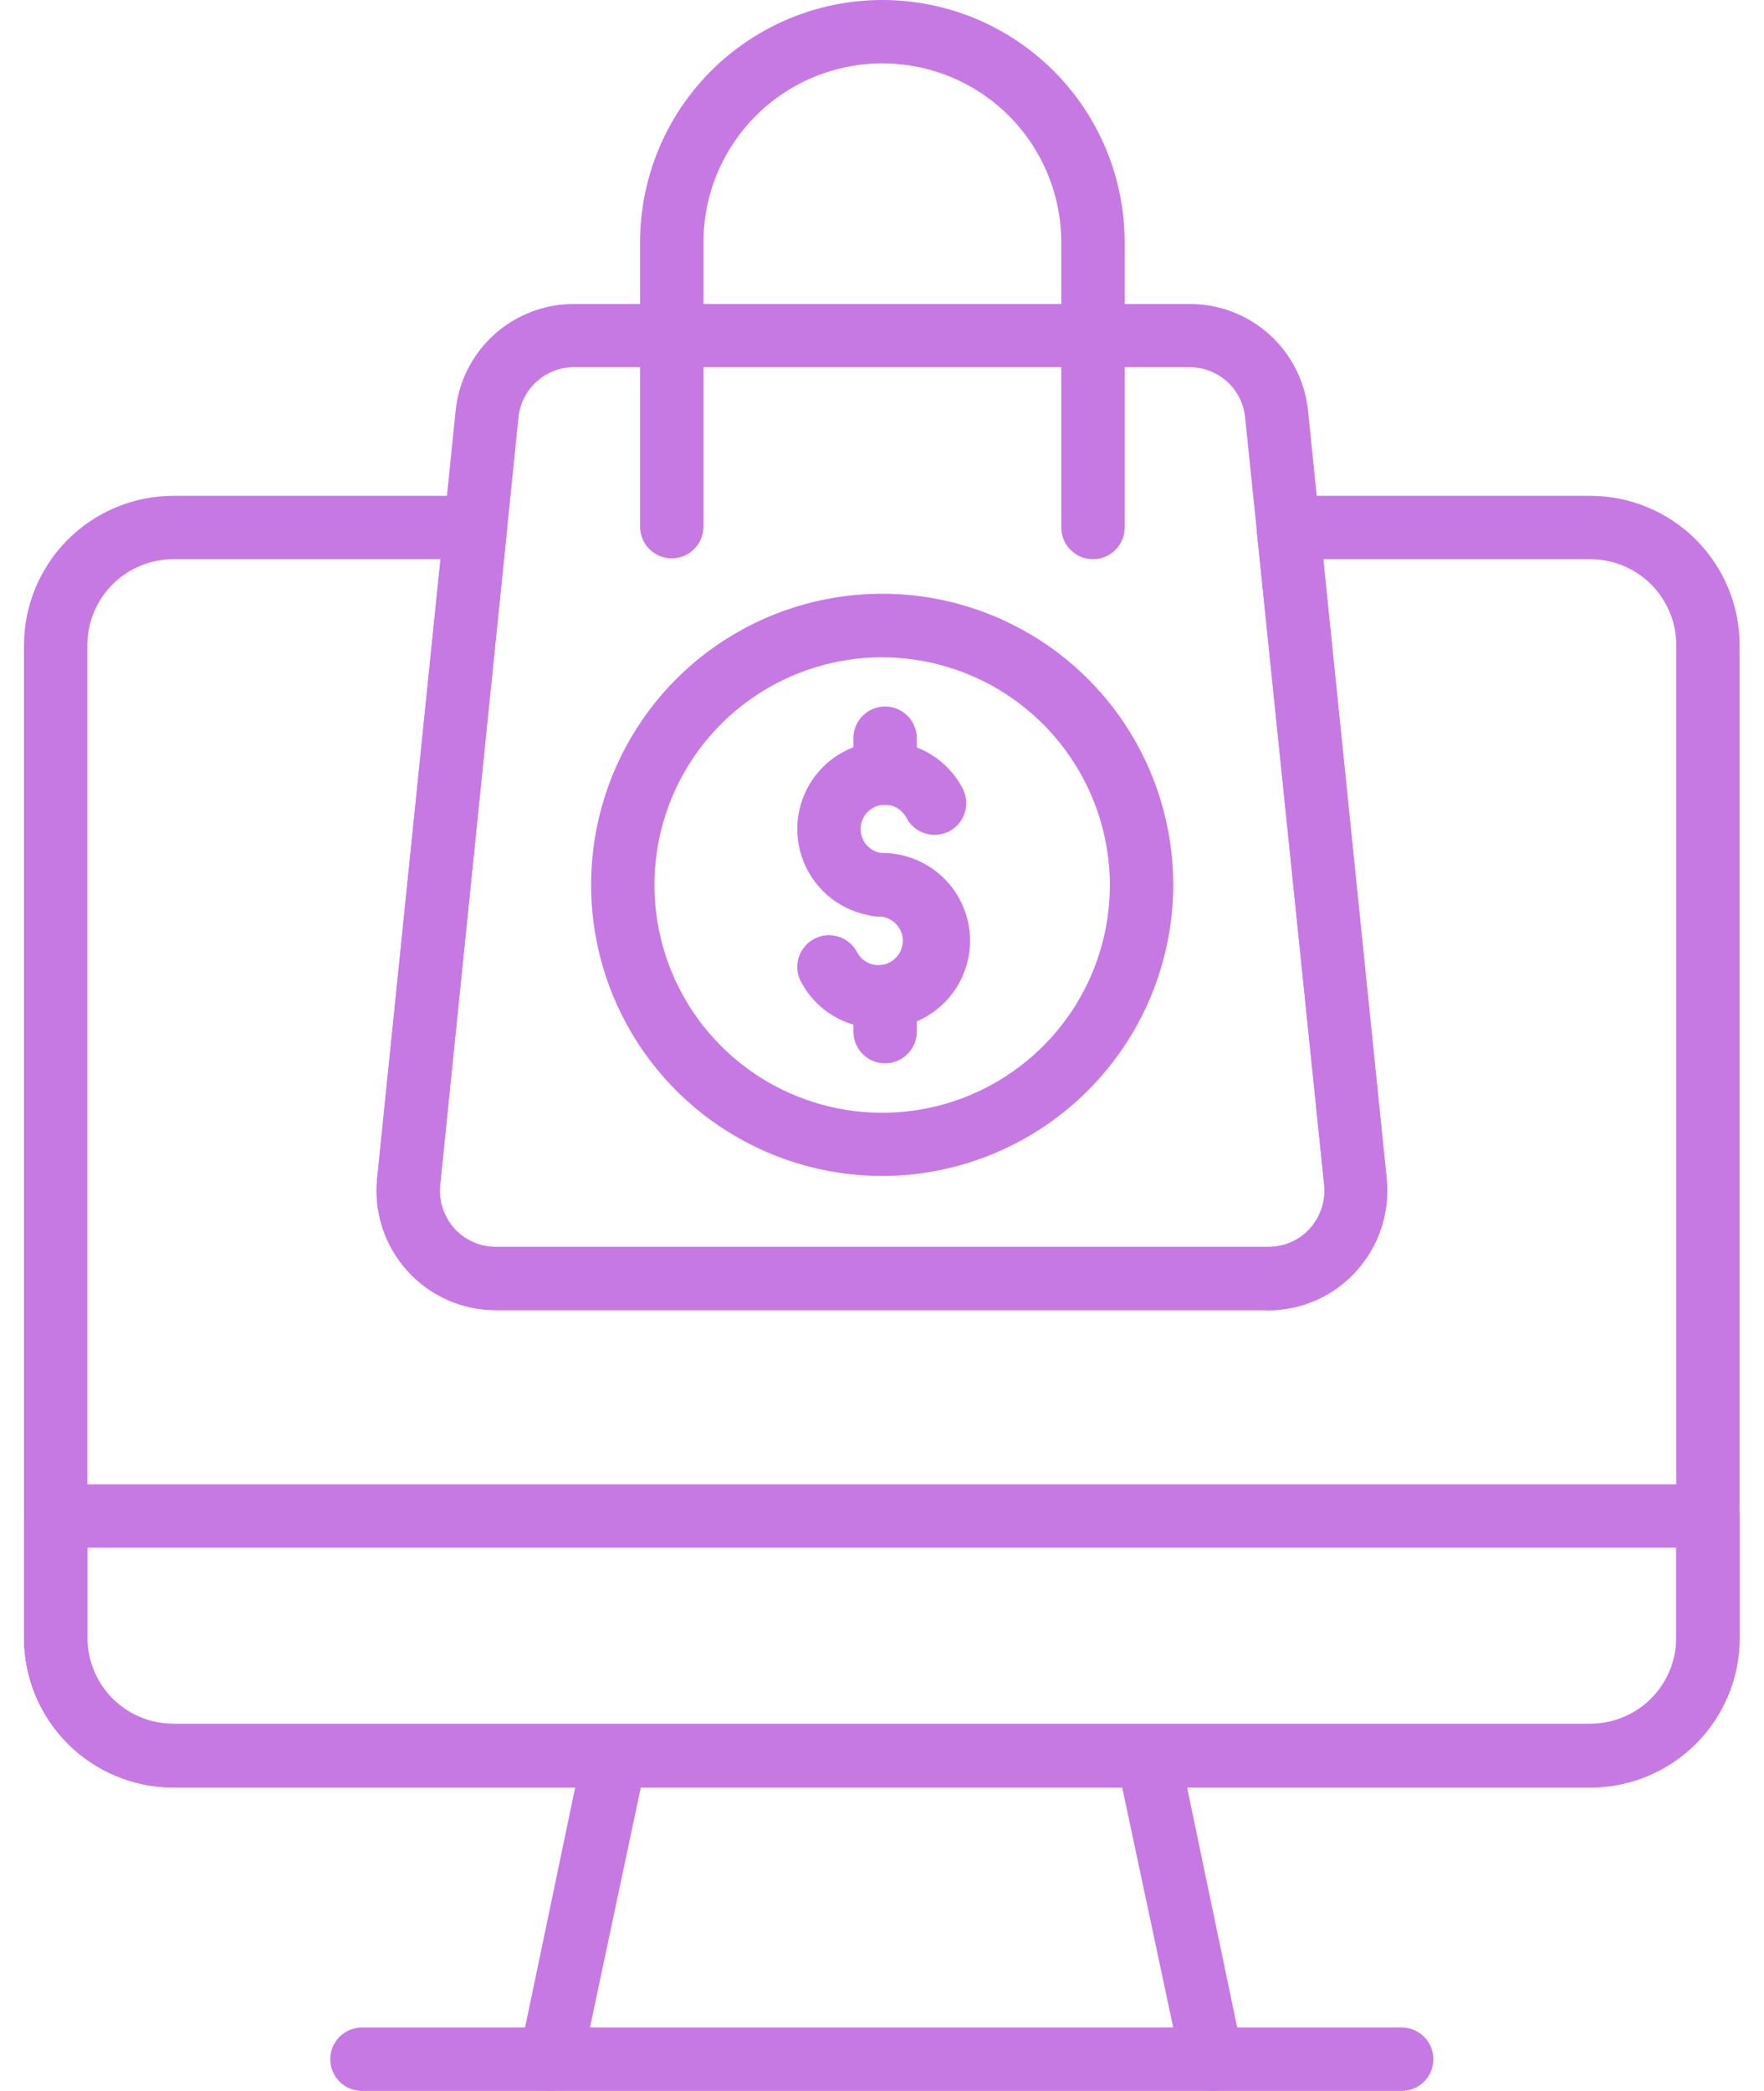
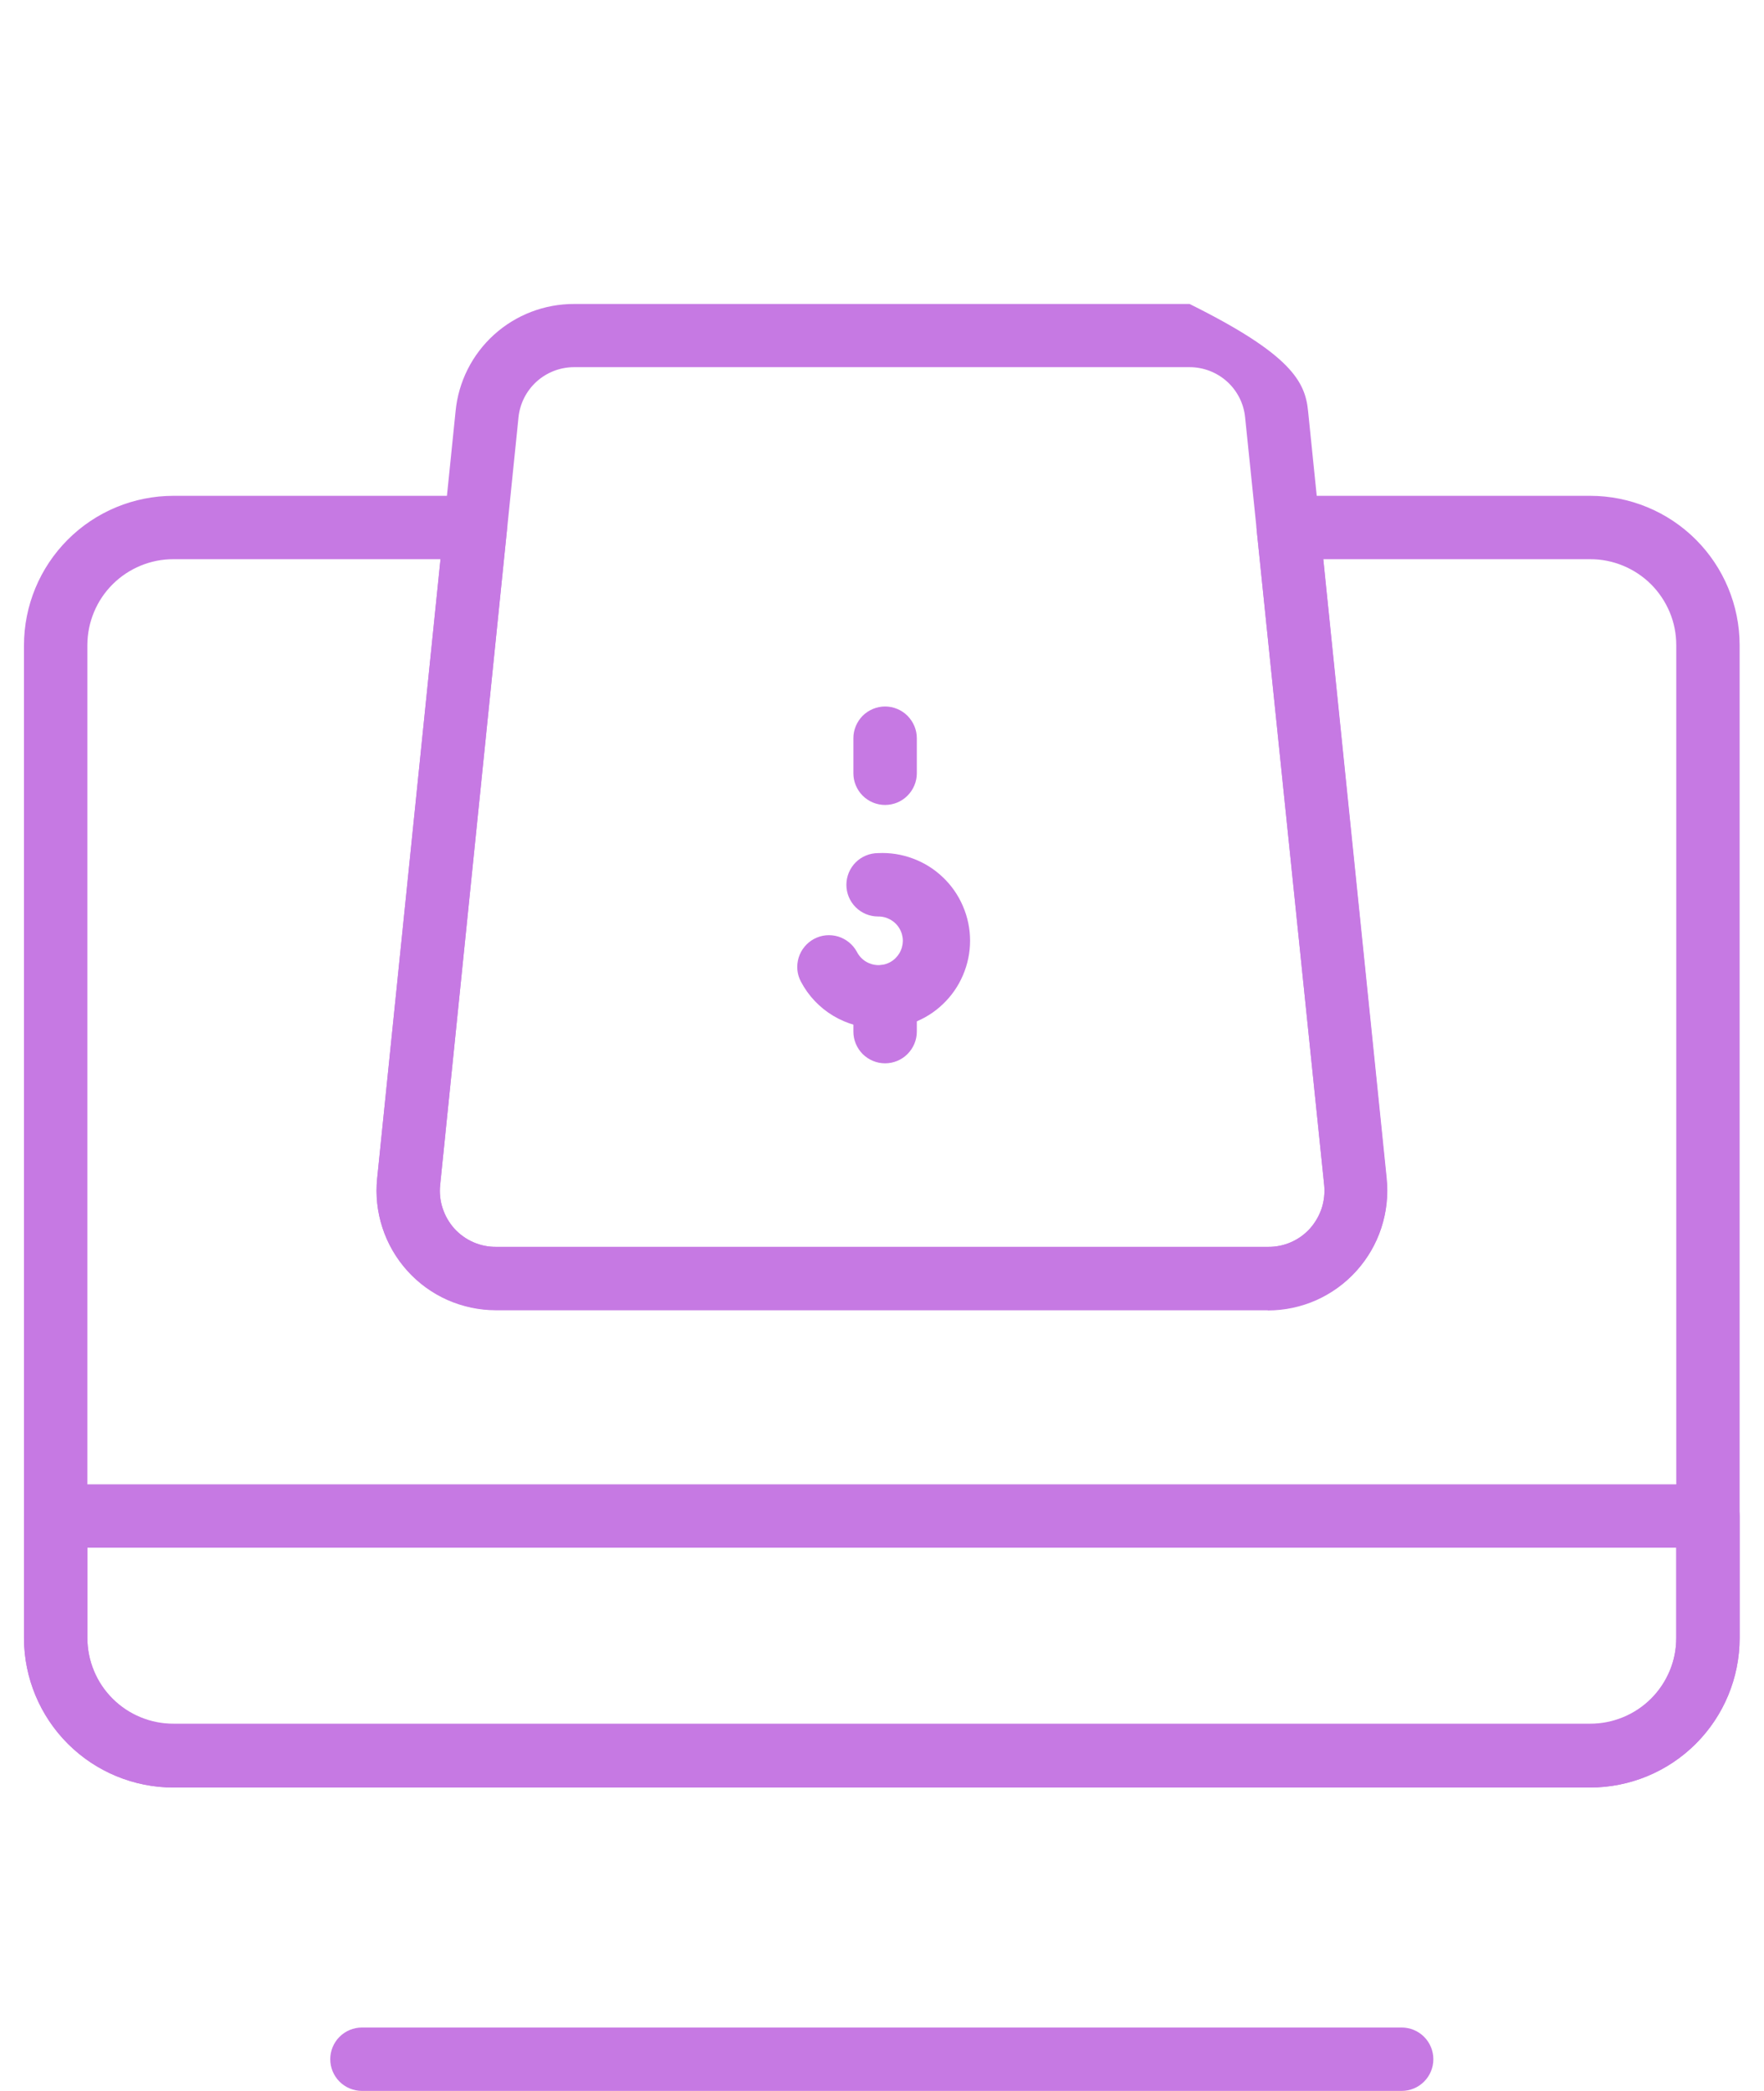
<svg xmlns="http://www.w3.org/2000/svg" width="27" height="32" viewBox="0 0 27 32" fill="none">
-   <path d="M18.558 32C18.446 32 18.338 31.962 18.252 31.892C18.165 31.822 18.105 31.724 18.082 31.615L17.177 27.357H9.808L8.906 31.615C8.88 31.741 8.804 31.851 8.696 31.922C8.588 31.992 8.457 32.017 8.331 31.99C8.205 31.963 8.094 31.888 8.024 31.78C7.954 31.672 7.929 31.54 7.956 31.414L8.926 26.771C8.949 26.663 9.009 26.565 9.095 26.495C9.182 26.425 9.29 26.387 9.401 26.387H17.571C17.682 26.386 17.79 26.424 17.876 26.494C17.963 26.563 18.023 26.66 18.047 26.768L19.017 31.414C19.043 31.537 19.022 31.665 18.957 31.772C18.892 31.879 18.788 31.957 18.667 31.99C18.631 31.997 18.594 32 18.558 32Z" fill="#C679E3" />
  <path d="M24.338 27.356H2.656C2.05 27.356 1.469 27.116 1.04 26.688C0.611 26.26 0.369 25.679 0.367 25.073V9.877C0.367 9.27 0.608 8.688 1.038 8.258C1.467 7.829 2.049 7.588 2.656 7.588H7.277C7.344 7.588 7.412 7.601 7.474 7.629C7.536 7.656 7.591 7.696 7.637 7.747C7.682 7.797 7.717 7.857 7.738 7.921C7.759 7.986 7.766 8.054 7.758 8.121L6.737 18.135C6.724 18.255 6.737 18.376 6.775 18.491C6.812 18.605 6.873 18.711 6.953 18.801C7.035 18.891 7.135 18.963 7.246 19.011C7.358 19.06 7.478 19.084 7.6 19.082H19.404C19.526 19.084 19.647 19.06 19.758 19.011C19.87 18.963 19.97 18.891 20.051 18.801C20.131 18.711 20.192 18.605 20.23 18.491C20.267 18.376 20.28 18.255 20.268 18.135L19.236 8.128C19.228 8.06 19.234 7.991 19.255 7.926C19.275 7.86 19.309 7.8 19.355 7.749C19.401 7.698 19.457 7.657 19.519 7.629C19.582 7.601 19.65 7.587 19.718 7.588H24.338C24.944 7.588 25.526 7.828 25.955 8.256C26.384 8.684 26.626 9.265 26.627 9.871V25.067C26.627 25.674 26.386 26.256 25.957 26.685C25.528 27.115 24.945 27.356 24.338 27.356ZM2.656 8.558C2.483 8.557 2.312 8.591 2.152 8.657C1.993 8.723 1.847 8.819 1.725 8.941C1.602 9.063 1.505 9.208 1.439 9.367C1.372 9.527 1.338 9.698 1.337 9.871V25.067C1.338 25.239 1.372 25.41 1.439 25.57C1.505 25.73 1.602 25.874 1.725 25.996C1.847 26.118 1.993 26.215 2.152 26.28C2.312 26.346 2.483 26.38 2.656 26.379H24.338C24.511 26.38 24.682 26.346 24.842 26.28C25.002 26.215 25.147 26.118 25.27 25.996C25.392 25.874 25.489 25.73 25.556 25.57C25.623 25.41 25.657 25.239 25.657 25.067V9.871C25.657 9.698 25.623 9.527 25.556 9.367C25.489 9.208 25.392 9.063 25.27 8.941C25.147 8.819 25.002 8.723 24.842 8.657C24.682 8.591 24.511 8.557 24.338 8.558H20.255L21.225 18.031C21.251 18.286 21.224 18.543 21.144 18.786C21.065 19.029 20.935 19.253 20.764 19.442C20.593 19.632 20.384 19.784 20.15 19.888C19.916 19.992 19.663 20.046 19.408 20.046H7.59C7.335 20.046 7.082 19.992 6.848 19.888C6.614 19.784 6.405 19.632 6.234 19.442C6.063 19.253 5.933 19.029 5.854 18.786C5.774 18.543 5.747 18.286 5.773 18.031L6.743 8.558H2.656Z" fill="#C679E3" />
-   <path d="M24.338 27.356H2.656C2.05 27.356 1.469 27.116 1.04 26.688C0.611 26.26 0.369 25.679 0.367 25.073V23.201C0.367 23.073 0.418 22.949 0.509 22.858C0.6 22.767 0.724 22.716 0.852 22.716H26.142C26.271 22.716 26.394 22.767 26.485 22.858C26.576 22.949 26.627 23.073 26.627 23.201V25.073C26.626 25.679 26.384 26.26 25.955 26.688C25.526 27.116 24.944 27.356 24.338 27.356ZM1.337 23.686V25.073C1.338 25.246 1.372 25.417 1.439 25.577C1.505 25.736 1.602 25.881 1.725 26.003C1.847 26.125 1.993 26.221 2.152 26.287C2.312 26.353 2.483 26.387 2.656 26.386H24.338C24.511 26.387 24.682 26.353 24.842 26.287C25.002 26.221 25.147 26.125 25.27 26.003C25.392 25.881 25.489 25.736 25.556 25.577C25.623 25.417 25.657 25.246 25.657 25.073V23.686H1.337ZM21.454 31.999H5.54C5.412 31.999 5.288 31.948 5.197 31.857C5.106 31.766 5.055 31.643 5.055 31.514C5.055 31.385 5.106 31.262 5.197 31.171C5.288 31.08 5.412 31.029 5.54 31.029H21.454C21.583 31.029 21.706 31.08 21.797 31.171C21.888 31.262 21.939 31.385 21.939 31.514C21.939 31.643 21.888 31.766 21.797 31.857C21.706 31.948 21.583 31.999 21.454 31.999ZM19.404 20.052H7.59C7.335 20.052 7.082 19.998 6.848 19.895C6.614 19.791 6.405 19.639 6.234 19.449C6.063 19.259 5.933 19.035 5.854 18.792C5.774 18.549 5.747 18.292 5.773 18.038L6.973 6.295C7.016 5.844 7.226 5.426 7.562 5.122C7.897 4.819 8.334 4.651 8.787 4.652H18.208C18.661 4.651 19.098 4.819 19.433 5.122C19.768 5.426 19.979 5.844 20.022 6.295L21.221 18.041C21.248 18.296 21.22 18.552 21.141 18.796C21.062 19.039 20.932 19.262 20.761 19.452C20.59 19.642 20.38 19.794 20.147 19.898C19.913 20.002 19.66 20.055 19.404 20.055V20.052ZM8.787 5.619C8.575 5.619 8.37 5.698 8.213 5.84C8.056 5.982 7.957 6.178 7.936 6.389L6.737 18.135C6.724 18.255 6.737 18.376 6.775 18.491C6.812 18.605 6.873 18.711 6.953 18.801C7.035 18.891 7.135 18.963 7.246 19.012C7.358 19.06 7.478 19.084 7.6 19.082H19.404C19.526 19.084 19.647 19.06 19.758 19.012C19.87 18.963 19.97 18.891 20.051 18.801C20.131 18.711 20.192 18.605 20.23 18.491C20.267 18.376 20.28 18.255 20.268 18.135L19.058 6.389C19.038 6.178 18.939 5.982 18.782 5.84C18.625 5.698 18.42 5.619 18.208 5.619H8.787Z" fill="#C679E3" />
-   <path d="M16.729 8.558C16.6 8.558 16.477 8.507 16.386 8.416C16.295 8.325 16.244 8.202 16.244 8.073V3.709C16.244 2.982 15.955 2.286 15.442 1.772C14.928 1.258 14.232 0.97 13.505 0.97C12.779 0.97 12.082 1.258 11.569 1.772C11.055 2.286 10.767 2.982 10.767 3.709V8.06C10.767 8.189 10.716 8.312 10.625 8.403C10.534 8.494 10.411 8.545 10.282 8.545C10.153 8.545 10.03 8.494 9.939 8.403C9.848 8.312 9.797 8.189 9.797 8.06V3.709C9.797 3.221 9.893 2.739 10.079 2.289C10.265 1.839 10.539 1.431 10.883 1.086C11.227 0.742 11.636 0.469 12.086 0.282C12.536 0.096 13.018 0 13.505 0C13.992 0 14.475 0.096 14.925 0.282C15.374 0.469 15.783 0.742 16.128 1.086C16.472 1.431 16.745 1.839 16.932 2.289C17.118 2.739 17.214 3.221 17.214 3.709V8.06C17.216 8.125 17.204 8.19 17.181 8.25C17.157 8.31 17.122 8.365 17.076 8.412C17.031 8.458 16.977 8.495 16.918 8.52C16.858 8.545 16.794 8.558 16.729 8.558Z" fill="#C679E3" />
-   <path d="M13.496 17.997C12.615 17.995 11.754 17.733 11.022 17.242C10.29 16.752 9.72 16.055 9.384 15.241C9.048 14.427 8.961 13.531 9.134 12.667C9.306 11.803 9.732 11.01 10.355 10.387C10.979 9.765 11.773 9.342 12.637 9.171C13.502 9 14.397 9.089 15.211 9.427C16.025 9.765 16.72 10.336 17.209 11.069C17.698 11.802 17.958 12.664 17.958 13.544C17.955 14.726 17.484 15.859 16.647 16.693C15.811 17.528 14.678 17.997 13.496 17.997ZM13.496 10.059C12.807 10.06 12.133 10.266 11.561 10.65C10.989 11.033 10.543 11.578 10.28 12.215C10.018 12.852 9.949 13.553 10.085 14.229C10.22 14.904 10.552 15.525 11.04 16.011C11.528 16.498 12.149 16.829 12.825 16.963C13.501 17.097 14.201 17.028 14.838 16.764C15.474 16.5 16.018 16.053 16.401 15.48C16.783 14.907 16.988 14.234 16.988 13.544C16.986 12.62 16.617 11.733 15.963 11.08C15.308 10.426 14.421 10.059 13.496 10.059Z" fill="#C679E3" />
-   <path d="M13.546 14.029C13.308 14.03 13.075 13.966 12.869 13.847C12.664 13.727 12.494 13.555 12.377 13.348C12.26 13.14 12.2 12.906 12.203 12.668C12.207 12.43 12.273 12.198 12.396 11.994C12.519 11.79 12.694 11.623 12.903 11.509C13.112 11.396 13.347 11.339 13.585 11.346C13.822 11.353 14.054 11.424 14.256 11.55C14.457 11.675 14.622 11.853 14.733 12.063C14.763 12.12 14.781 12.181 14.787 12.245C14.793 12.308 14.787 12.372 14.768 12.433C14.75 12.494 14.719 12.551 14.679 12.6C14.638 12.649 14.589 12.69 14.532 12.72C14.476 12.75 14.414 12.768 14.351 12.774C14.288 12.781 14.224 12.774 14.163 12.755C14.102 12.737 14.045 12.707 13.996 12.666C13.947 12.625 13.906 12.576 13.876 12.519C13.846 12.46 13.8 12.41 13.744 12.374C13.688 12.338 13.624 12.318 13.557 12.316C13.491 12.314 13.425 12.329 13.367 12.361C13.308 12.393 13.259 12.44 13.225 12.497C13.191 12.554 13.173 12.619 13.173 12.685C13.172 12.752 13.19 12.817 13.223 12.874C13.256 12.932 13.305 12.979 13.363 13.012C13.421 13.044 13.486 13.061 13.553 13.059C13.681 13.059 13.805 13.11 13.896 13.201C13.986 13.292 14.038 13.416 14.038 13.544C14.038 13.673 13.986 13.796 13.896 13.887C13.805 13.978 13.681 14.029 13.553 14.029H13.546Z" fill="#C679E3" />
+   <path d="M24.338 27.356H2.656C2.05 27.356 1.469 27.116 1.04 26.688C0.611 26.26 0.369 25.679 0.367 25.073V23.201C0.367 23.073 0.418 22.949 0.509 22.858C0.6 22.767 0.724 22.716 0.852 22.716H26.142C26.271 22.716 26.394 22.767 26.485 22.858C26.576 22.949 26.627 23.073 26.627 23.201V25.073C26.626 25.679 26.384 26.26 25.955 26.688C25.526 27.116 24.944 27.356 24.338 27.356ZM1.337 23.686V25.073C1.338 25.246 1.372 25.417 1.439 25.577C1.505 25.736 1.602 25.881 1.725 26.003C1.847 26.125 1.993 26.221 2.152 26.287C2.312 26.353 2.483 26.387 2.656 26.386H24.338C24.511 26.387 24.682 26.353 24.842 26.287C25.002 26.221 25.147 26.125 25.27 26.003C25.392 25.881 25.489 25.736 25.556 25.577C25.623 25.417 25.657 25.246 25.657 25.073V23.686H1.337ZM21.454 31.999H5.54C5.412 31.999 5.288 31.948 5.197 31.857C5.106 31.766 5.055 31.643 5.055 31.514C5.055 31.385 5.106 31.262 5.197 31.171C5.288 31.08 5.412 31.029 5.54 31.029H21.454C21.583 31.029 21.706 31.08 21.797 31.171C21.888 31.262 21.939 31.385 21.939 31.514C21.939 31.643 21.888 31.766 21.797 31.857C21.706 31.948 21.583 31.999 21.454 31.999ZM19.404 20.052H7.59C7.335 20.052 7.082 19.998 6.848 19.895C6.614 19.791 6.405 19.639 6.234 19.449C6.063 19.259 5.933 19.035 5.854 18.792C5.774 18.549 5.747 18.292 5.773 18.038L6.973 6.295C7.016 5.844 7.226 5.426 7.562 5.122C7.897 4.819 8.334 4.651 8.787 4.652H18.208C19.768 5.426 19.979 5.844 20.022 6.295L21.221 18.041C21.248 18.296 21.22 18.552 21.141 18.796C21.062 19.039 20.932 19.262 20.761 19.452C20.59 19.642 20.38 19.794 20.147 19.898C19.913 20.002 19.66 20.055 19.404 20.055V20.052ZM8.787 5.619C8.575 5.619 8.37 5.698 8.213 5.84C8.056 5.982 7.957 6.178 7.936 6.389L6.737 18.135C6.724 18.255 6.737 18.376 6.775 18.491C6.812 18.605 6.873 18.711 6.953 18.801C7.035 18.891 7.135 18.963 7.246 19.012C7.358 19.06 7.478 19.084 7.6 19.082H19.404C19.526 19.084 19.647 19.06 19.758 19.012C19.87 18.963 19.97 18.891 20.051 18.801C20.131 18.711 20.192 18.605 20.23 18.491C20.267 18.376 20.28 18.255 20.268 18.135L19.058 6.389C19.038 6.178 18.939 5.982 18.782 5.84C18.625 5.698 18.42 5.619 18.208 5.619H8.787Z" fill="#C679E3" />
  <path d="M13.547 12.319C13.419 12.319 13.296 12.268 13.204 12.177C13.114 12.086 13.062 11.963 13.062 11.834V11.297C13.062 11.169 13.114 11.046 13.204 10.954C13.296 10.864 13.419 10.812 13.547 10.812C13.676 10.812 13.8 10.864 13.89 10.954C13.981 11.046 14.033 11.169 14.033 11.297V11.834C14.033 11.963 13.981 12.086 13.89 12.177C13.8 12.268 13.676 12.319 13.547 12.319ZM13.547 16.273C13.419 16.273 13.296 16.222 13.204 16.131C13.114 16.04 13.062 15.917 13.062 15.788V15.252C13.062 15.123 13.114 15 13.204 14.909C13.296 14.818 13.419 14.767 13.547 14.767C13.676 14.767 13.8 14.818 13.89 14.909C13.981 15 14.033 15.123 14.033 15.252V15.788C14.033 15.917 13.981 16.04 13.89 16.131C13.8 16.222 13.676 16.273 13.547 16.273Z" fill="#C679E3" />
  <path d="M13.447 15.737C13.203 15.737 12.963 15.671 12.754 15.546C12.545 15.421 12.374 15.241 12.26 15.025C12.23 14.969 12.211 14.908 12.205 14.844C12.199 14.781 12.206 14.717 12.224 14.656C12.243 14.595 12.273 14.538 12.314 14.489C12.354 14.44 12.404 14.399 12.46 14.369C12.517 14.339 12.578 14.32 12.642 14.314C12.705 14.308 12.769 14.315 12.83 14.333C12.953 14.371 13.056 14.456 13.117 14.569C13.147 14.628 13.193 14.678 13.249 14.713C13.305 14.748 13.37 14.768 13.436 14.77C13.502 14.772 13.568 14.756 13.626 14.724C13.684 14.692 13.732 14.645 13.766 14.588C13.8 14.531 13.818 14.466 13.819 14.4C13.819 14.334 13.802 14.269 13.768 14.211C13.735 14.154 13.687 14.107 13.629 14.074C13.572 14.042 13.506 14.025 13.44 14.026C13.312 14.026 13.188 13.975 13.097 13.884C13.006 13.793 12.955 13.67 12.955 13.541C12.955 13.413 13.006 13.289 13.097 13.198C13.188 13.107 13.312 13.056 13.44 13.056C13.622 13.047 13.803 13.075 13.973 13.139C14.144 13.202 14.3 13.299 14.431 13.425C14.563 13.55 14.668 13.701 14.739 13.868C14.811 14.035 14.848 14.215 14.848 14.396C14.848 14.578 14.811 14.758 14.739 14.925C14.668 15.092 14.563 15.243 14.431 15.368C14.3 15.494 14.144 15.591 13.973 15.654C13.803 15.717 13.622 15.746 13.44 15.737H13.447Z" fill="#C679E3" />
</svg>